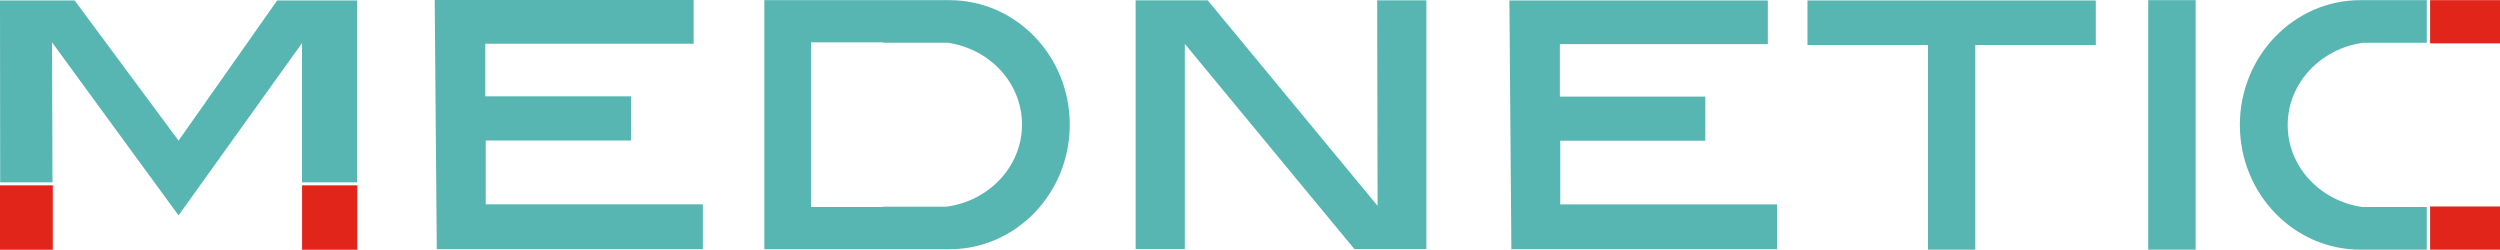
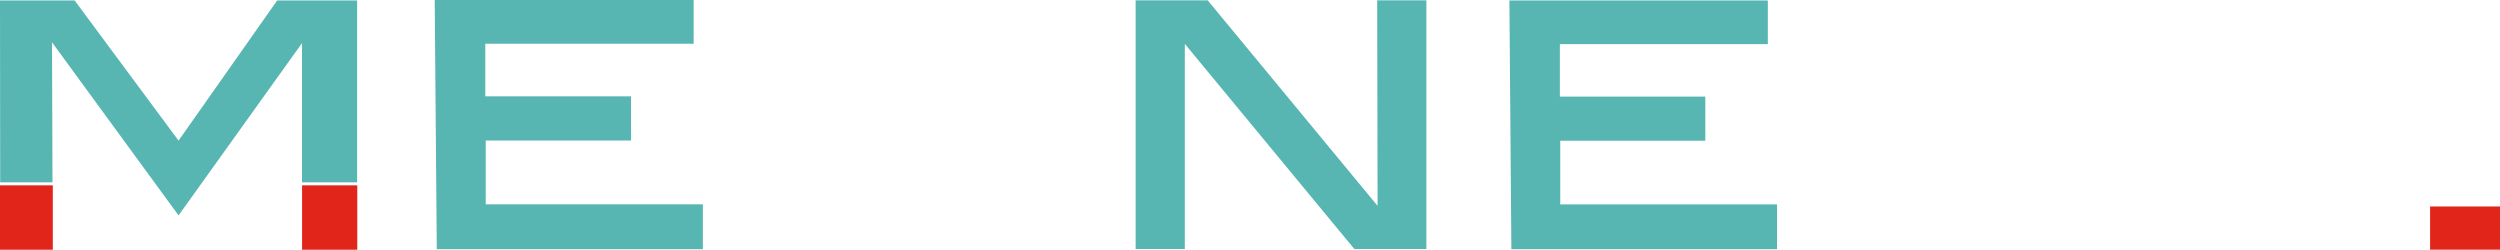
<svg xmlns="http://www.w3.org/2000/svg" id="uuid-91239801-ef8c-4973-bdc1-aed7a69a5325" data-name="Layer 2" viewBox="0 0 823.31 82.24">
  <defs>
    <style> .uuid-a3130341-1de5-4989-9609-1e73e334e641 { fill: #57b6b2; } .uuid-a3130341-1de5-4989-9609-1e73e334e641, .uuid-fe35bf64-7d7e-416d-9538-d673a3cace8c { stroke-width: 0px; } .uuid-fe35bf64-7d7e-416d-9538-d673a3cace8c { fill: #e1251b; } </style>
  </defs>
  <g id="uuid-4f2bc6e0-fd84-4a36-9304-9694be86fedb" data-name="Layer 1">
    <g>
      <polygon class="uuid-a3130341-1de5-4989-9609-1e73e334e641" points="143.16 0 228.44 0 228.44 14.41 159.82 14.41 159.82 31.73 207.82 31.73 207.82 46.27 159.96 46.27 159.96 67.29 231.47 67.29 231.47 82.06 143.84 82.06 143.16 0" />
      <polygon class="uuid-a3130341-1de5-4989-9609-1e73e334e641" points="373.99 .1 373.99 82.02 390.19 82.02 390.19 14.45 446.03 82.02 469.74 82.02 469.74 .1 453.54 .1 453.67 67.79 397.71 .1 373.99 .1" />
      <polygon class="uuid-a3130341-1de5-4989-9609-1e73e334e641" points="497.08 .15 582.19 .15 582.19 14.53 513.7 14.53 513.7 31.82 561.6 31.82 561.6 46.34 513.83 46.34 513.83 67.32 585.22 67.32 585.22 82.06 497.73 82.06 497.08 .15" />
-       <rect class="uuid-a3130341-1de5-4989-9609-1e73e334e641" x="707.46" y=".05" width="15.62" height="82.18" />
-       <polygon class="uuid-a3130341-1de5-4989-9609-1e73e334e641" points="690.2 .15 650.51 .15 634.92 .15 595.24 .15 595.24 14.81 634.92 14.81 634.92 82.23 650.51 82.23 650.51 14.81 690.2 14.81 690.2 .15" />
-       <path class="uuid-a3130341-1de5-4989-9609-1e73e334e641" d="m778.26,14.1h20.94V.05h-21.86c-21.91,0-39.7,18.4-39.7,41.09s17.78,41.08,39.7,41.08h21.86v-14.05h-21.27c-13.85-2.01-24.54-13.24-24.54-27.01s10.85-25.19,24.86-27.07" />
-       <rect class="uuid-fe35bf64-7d7e-416d-9538-d673a3cace8c" x="800.29" y=".05" width="23.02" height="14.23" />
      <rect class="uuid-fe35bf64-7d7e-416d-9538-d673a3cace8c" x="800.29" y="68" width="23.02" height="14.23" />
-       <path class="uuid-a3130341-1de5-4989-9609-1e73e334e641" d="m312.66.05h-60.95v82.03h60.95c21.89,0,39.64-18.36,39.64-41.03S334.55.05,312.66.05m-.89,68.01h-20.92v.12h-23.74V13.95h23.74v.12h21.24c13.82,2,24.48,13.21,24.48,26.96s-10.81,25.14-24.8,27.02" />
      <rect class="uuid-fe35bf64-7d7e-416d-9538-d673a3cace8c" y="61.03" width="17.39" height="21.21" />
      <rect class="uuid-fe35bf64-7d7e-416d-9538-d673a3cace8c" x="99.48" y="61.03" width="18.18" height="21.21" />
      <polygon class="uuid-a3130341-1de5-4989-9609-1e73e334e641" points="117.61 .15 91.28 .15 58.8 46.31 24.58 .15 0 .15 .06 60.05 17.29 60.05 17.13 13.93 58.8 70.94 99.46 14.19 99.46 60.05 117.61 60.05 117.61 .15" />
    </g>
  </g>
</svg>